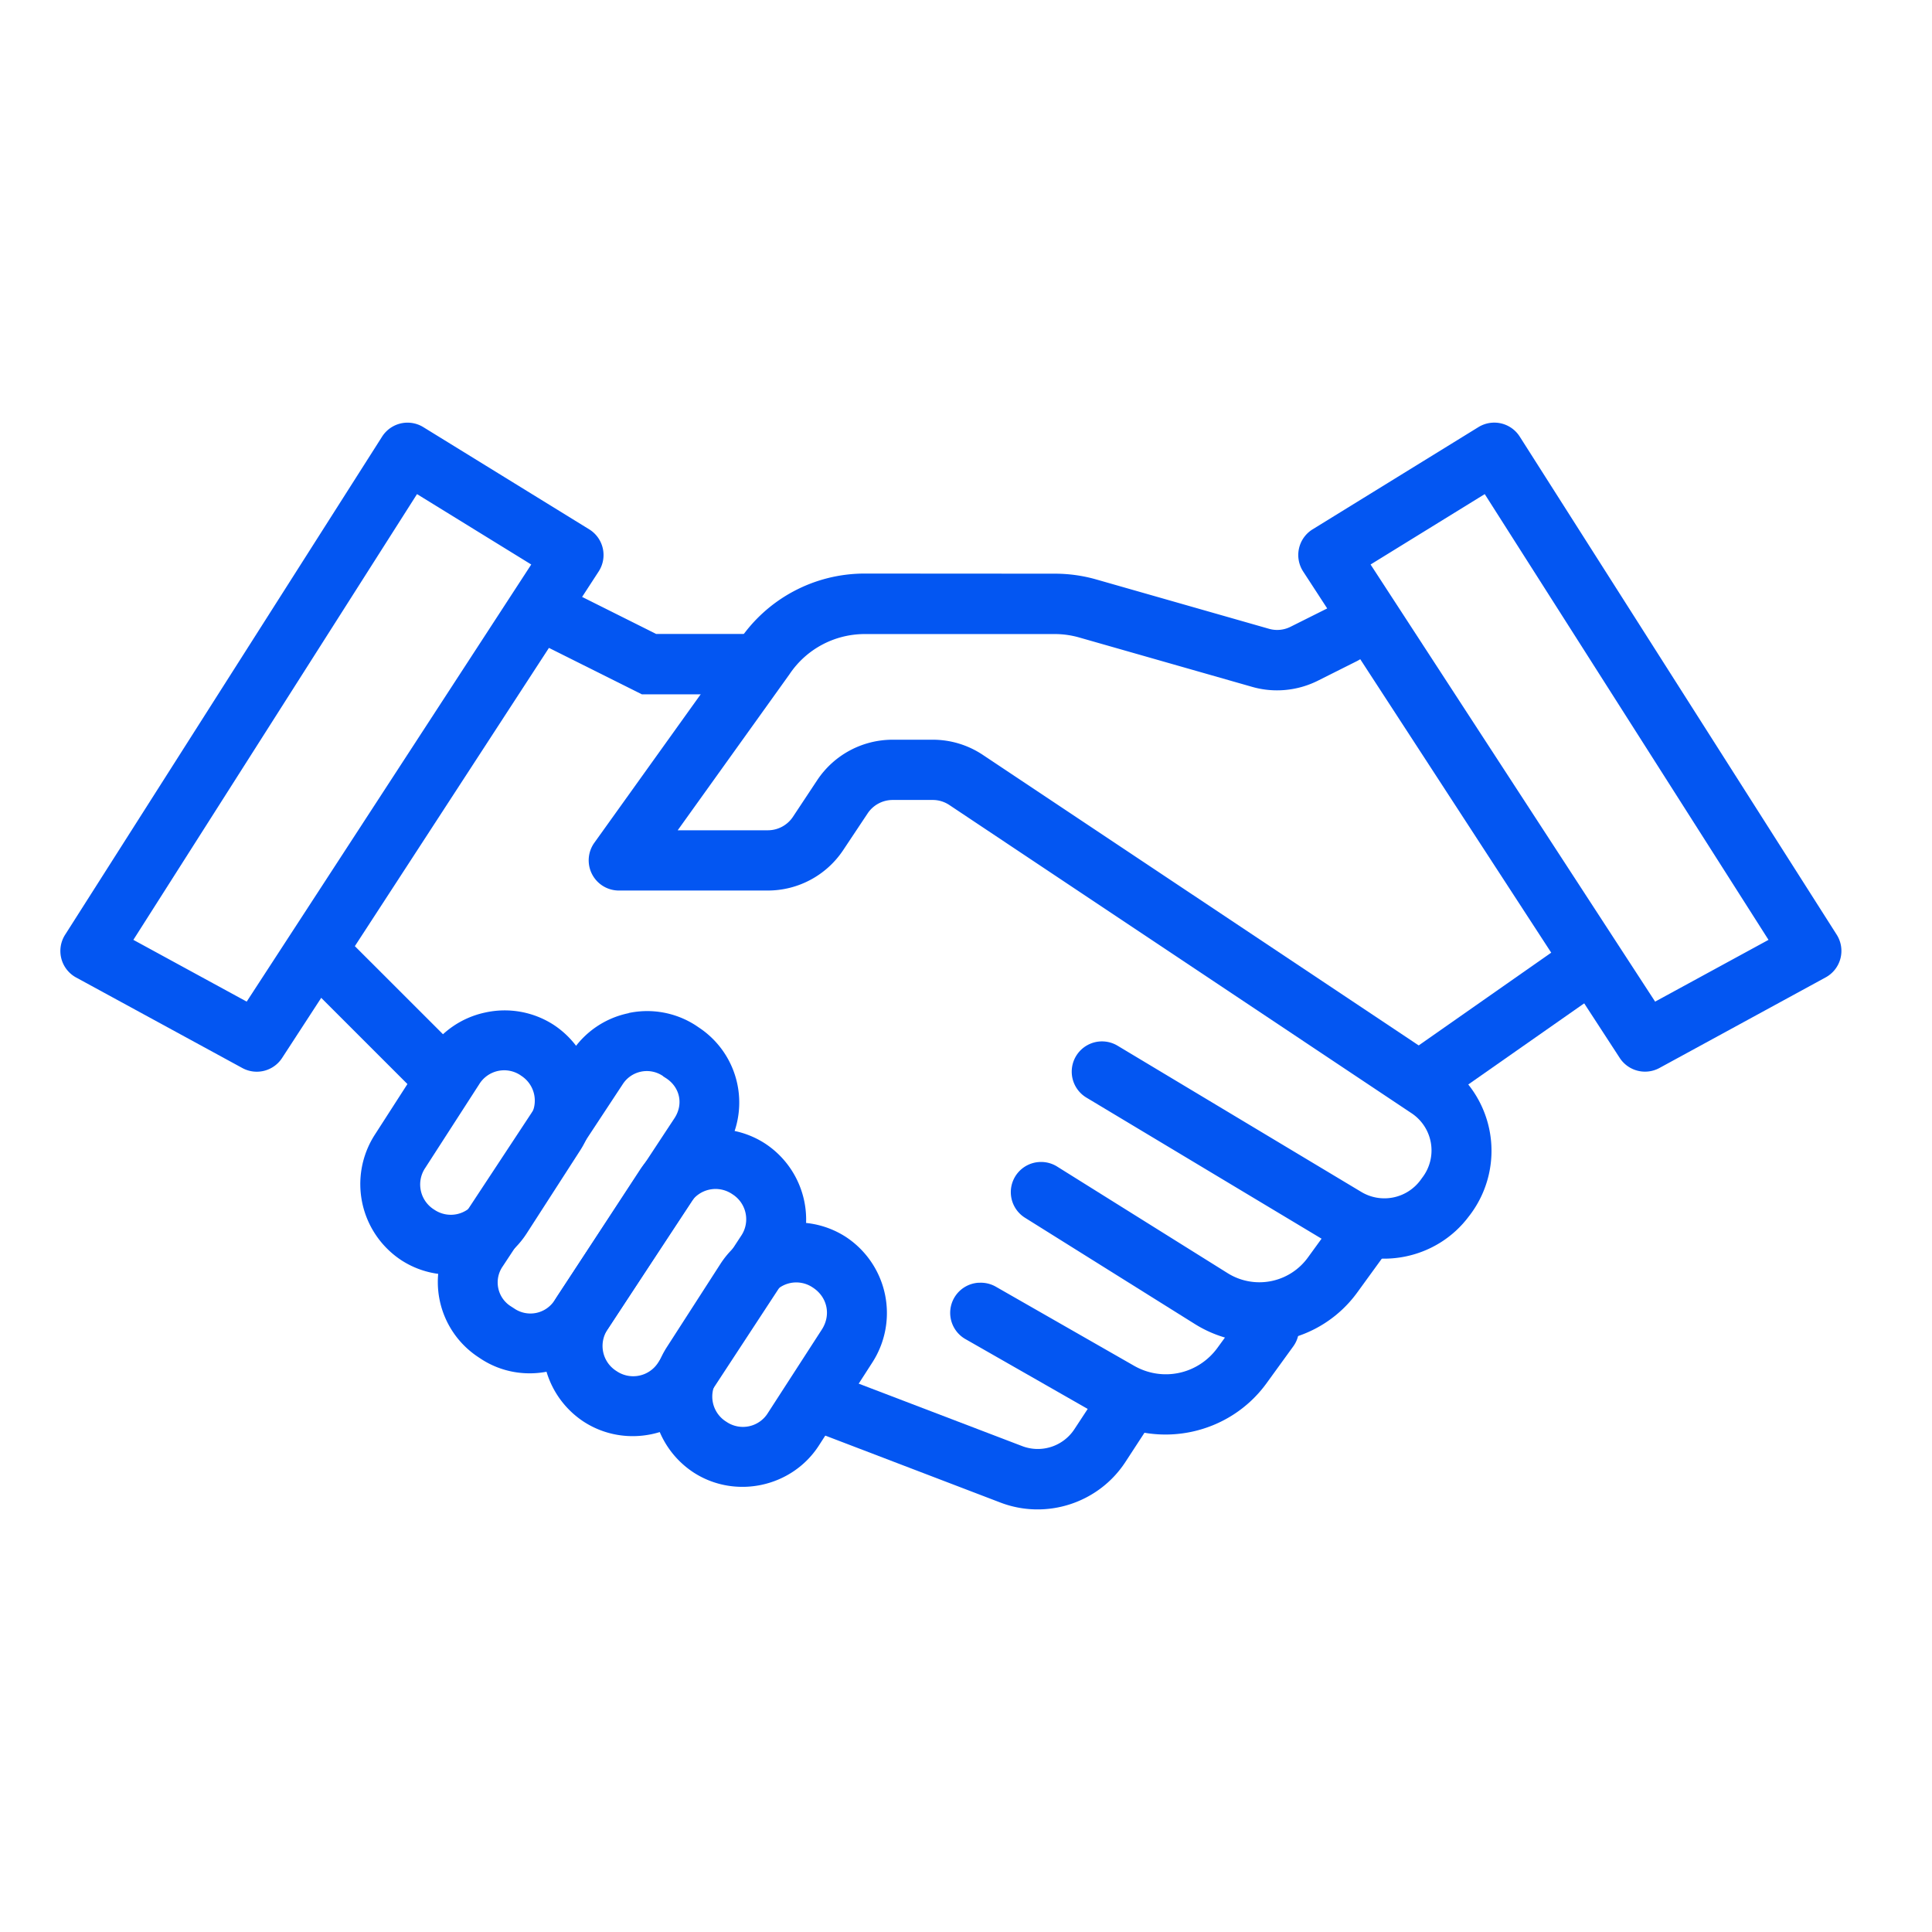
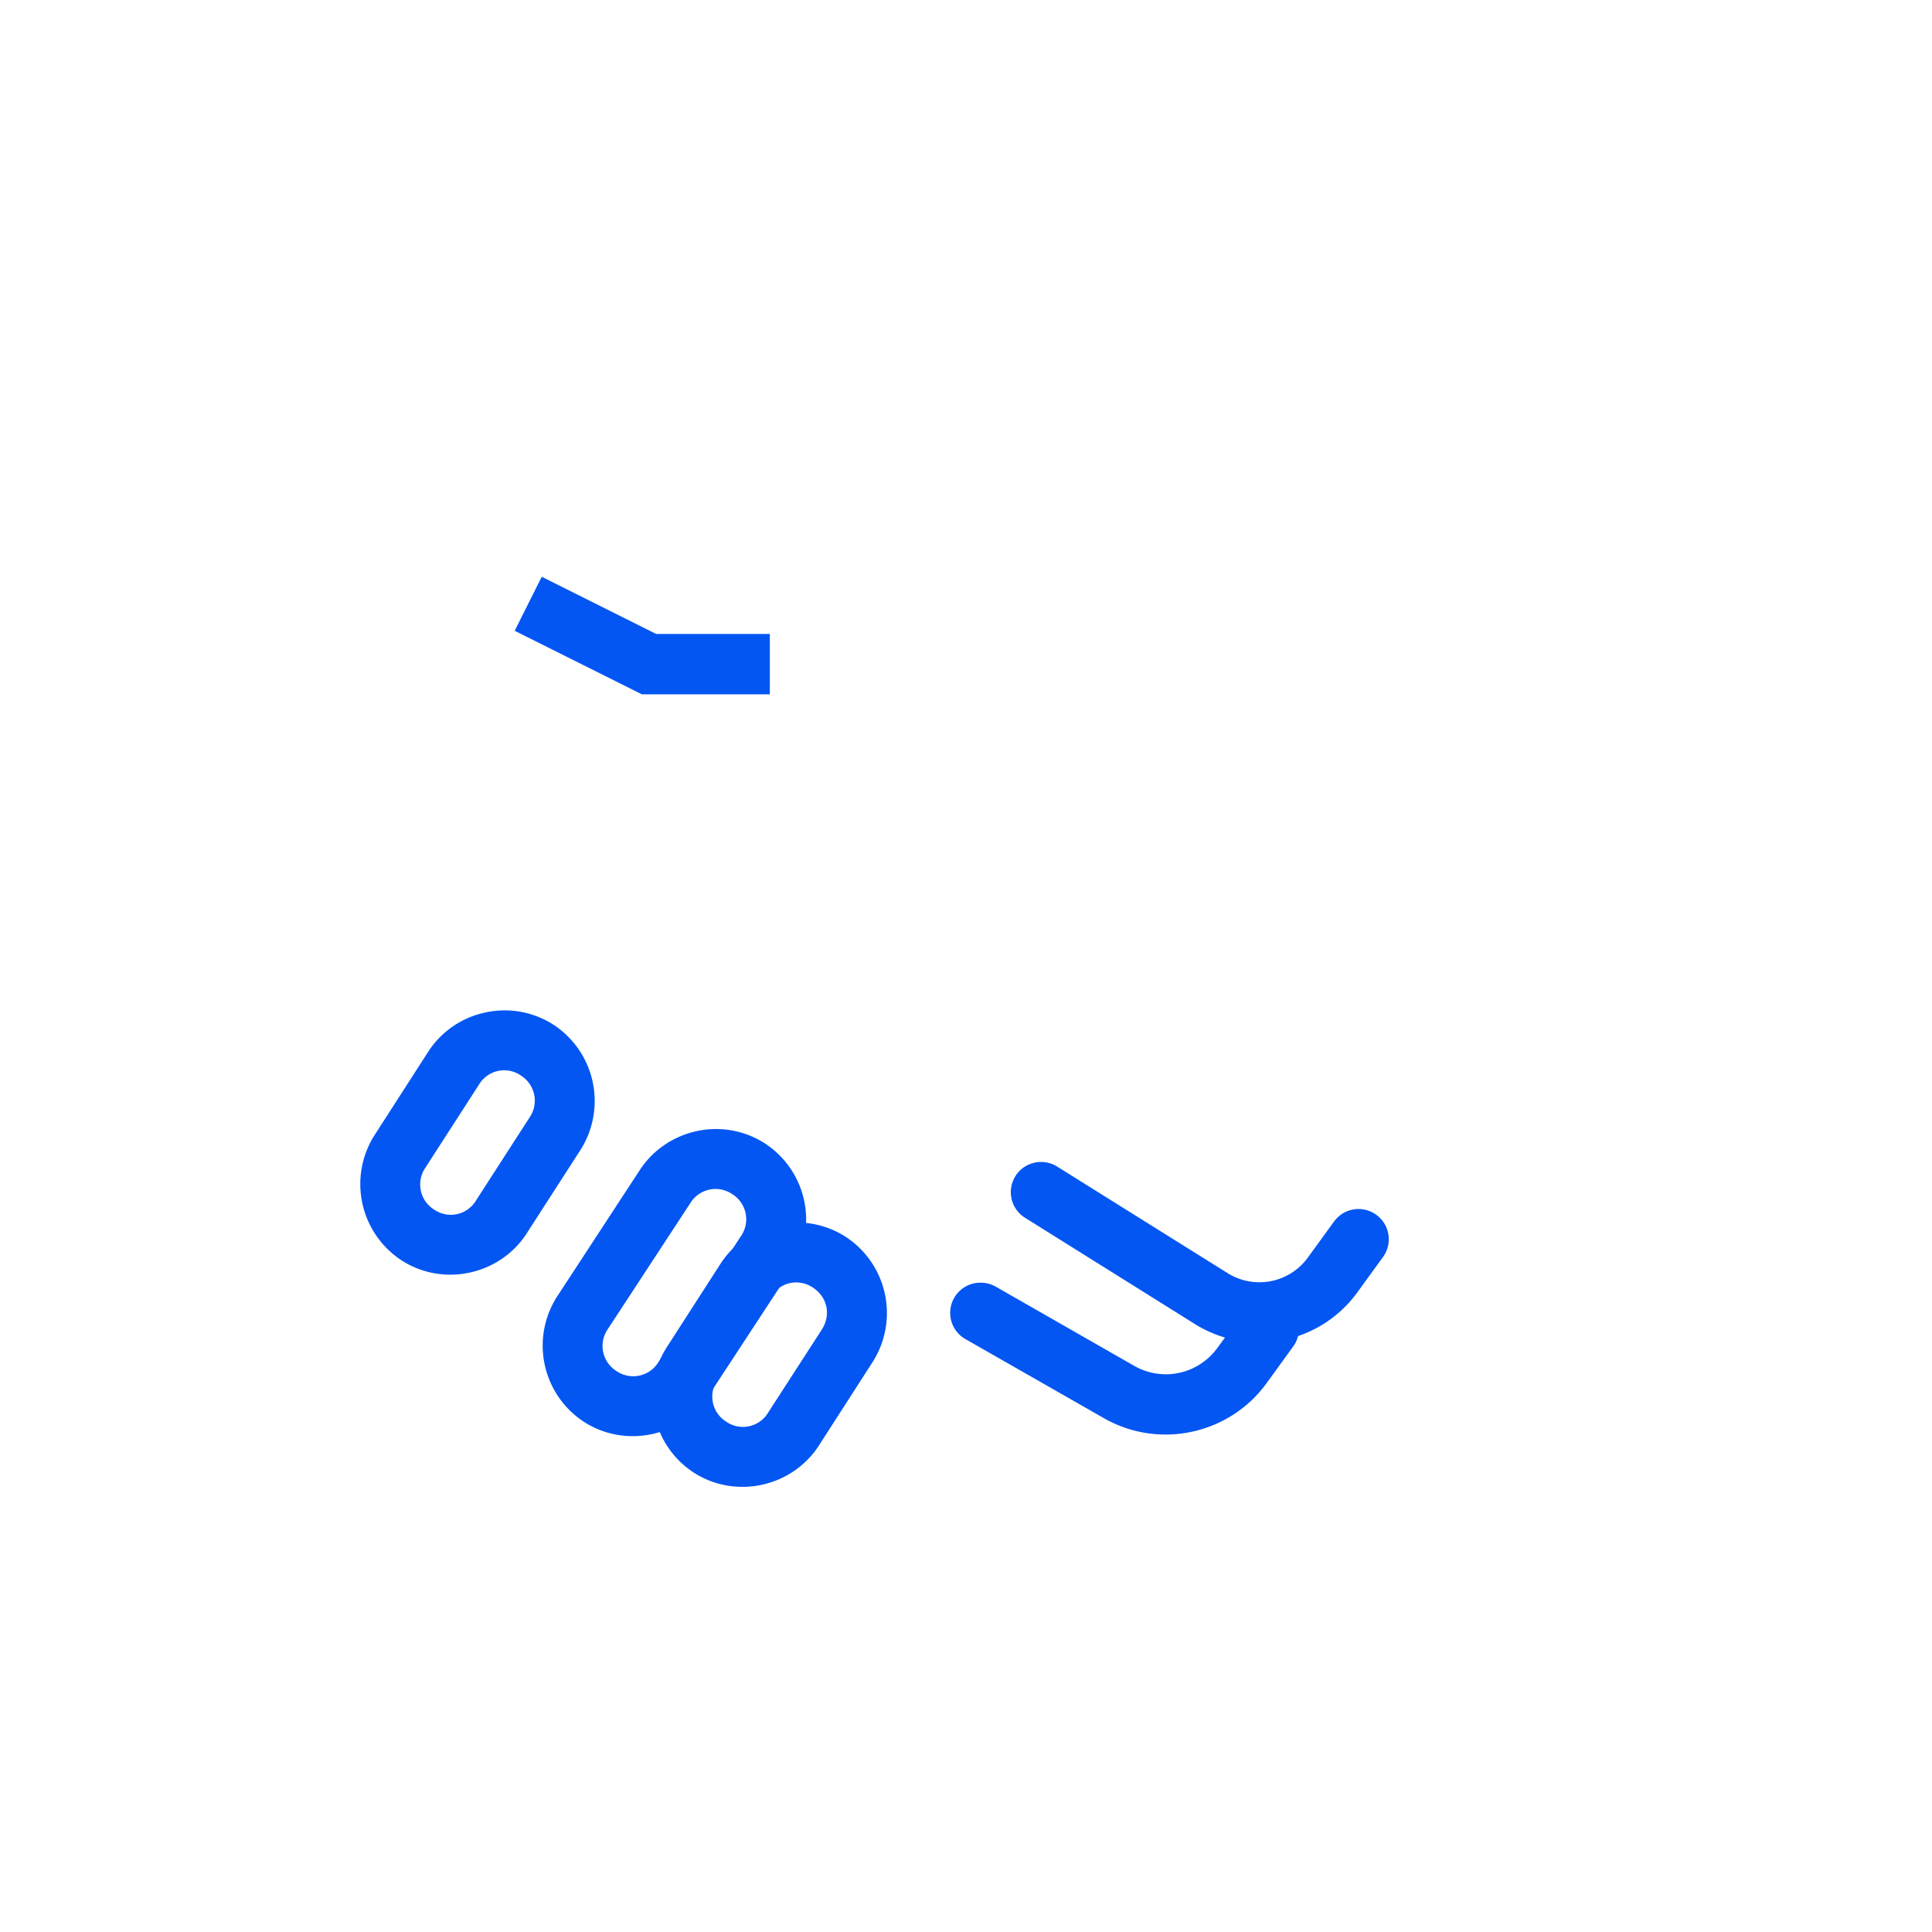
<svg xmlns="http://www.w3.org/2000/svg" viewBox="0 0 32 32" id="Peace">
  <g color="#000" font-family="sans-serif" font-weight="400" fill="#0356f2" class="color000000 svgShape">
    <path fill-rule="evenodd" d="m8.973 1029.915-.448.895 2.106 1.052h2.12v-1h-1.884z" overflow="visible" style="line-height:normal;text-indent:0;text-align:start;text-decoration-line:none;text-decoration-style:solid;text-decoration-color:#000;text-transform:none;white-space:normal;isolation:auto;mix-blend-mode:normal;solid-color:#000;solid-opacity:1" transform="translate(0 -1020.362)" fill="#0356f2" class="color000000 svgShape" />
-     <path fill-rule="evenodd" d="M14.32 1029.862a2.5 2.5 0 0 0-2.08 1.114l.01-.014-2.406 3.359a.5.5 0 0 0 .408.791h2.465a1.5 1.5 0 0 0 1.248-.668l.406-.61a.499.499 0 0 1 .416-.222h.663c.099 0 .194.03.275.084l7.648 5.1a.74.74 0 0 1 .184 1.072l-.029.04a.743.743 0 0 1-.984.194l-4.034-2.42a.501.501 0 0 0-.515.86l4.033 2.42c.766.459 1.765.263 2.3-.452l.03-.039a1.76 1.76 0 0 0-.43-2.507l-7.648-5.098a1.494 1.494 0 0 0-.832-.252h-.663a1.5 1.5 0 0 0-1.248.668l-.404.61a.499.499 0 0 1-.416.222h-1.492l1.84-2.568a.5.5 0 0 0 .01-.014 1.499 1.499 0 0 1 1.248-.668h3.148c.14 0 .278.02.412.059l2.858.816c.36.103.748.066 1.084-.101l.652-.327a.5.5 0 1 0-.449-.894l-.652.326a.492.492 0 0 1-.36.033l-2.857-.816a2.495 2.495 0 0 0-.688-.096z" overflow="visible" style="line-height:normal;text-indent:0;text-align:start;text-decoration-line:none;text-decoration-style:solid;text-decoration-color:#000;text-transform:none;white-space:normal;isolation:auto;mix-blend-mode:normal;solid-color:#000;solid-opacity:1" transform="translate(0 -1020.362)" fill="#0356f2" class="color000000 svgShape" />
-     <path fill-rule="evenodd" d="m25.963 1035.952-2.5 1.75.574.82 2.5-1.75zm-20.36-.193-.706.707 2 2 .707-.707z" overflow="visible" style="line-height:normal;text-indent:0;text-align:start;text-decoration-line:none;text-decoration-style:solid;text-decoration-color:#000;text-transform:none;white-space:normal;isolation:auto;mix-blend-mode:normal;solid-color:#000;solid-opacity:1" transform="translate(0 -1020.362)" fill="#0356f2" class="color000000 svgShape" />
-     <path d="M10.414 1037.143a1.48 1.48 0 0 0-.94.635l-1.982 3.008a1.488 1.488 0 0 0 .424 2.05l.051.034c.68.444 1.607.25 2.055-.428l1.982-3.008a1.488 1.488 0 0 0-.424-2.05l-.053-.036a1.481 1.481 0 0 0-1.115-.207zm.568 1.045.051.033c.231.151.29.433.137.664l-1.982 3.01a.475.475 0 0 1-.672.139l-.051-.033a.467.467 0 0 1-.137-.666l1.983-3.01a.475.475 0 0 1 .672-.139z" overflow="visible" style="line-height:normal;text-indent:0;text-align:start;text-decoration-line:none;text-decoration-style:solid;text-decoration-color:#000;text-transform:none;white-space:normal;isolation:auto;mix-blend-mode:normal;solid-color:#000;solid-opacity:1" transform="translate(0 -1020.362)" fill="#0356f2" class="color000000 svgShape" />
    <path d="M11.549 1039.095c-.377.079-.724.3-.95.644l-1.368 2.092a1.507 1.507 0 0 0 .433 2.076c.688.45 1.626.254 2.076-.434l1.37-2.091a1.507 1.507 0 0 0-.434-2.077 1.495 1.495 0 0 0-1.127-.21zm.58 1.046a.49.49 0 0 1 .144.694l-1.369 2.091a.49.49 0 0 1-.693.145.49.49 0 0 1-.145-.693l1.37-2.092a.49.49 0 0 1 .693-.145z" overflow="visible" style="line-height:normal;text-indent:0;text-align:start;text-decoration-line:none;text-decoration-style:solid;text-decoration-color:#000;text-transform:none;white-space:normal;isolation:auto;mix-blend-mode:normal;solid-color:#000;solid-opacity:1" transform="translate(0 -1020.362)" fill="#0356f2" class="color000000 svgShape" />
    <path d="M12.879 1040.645a1.493 1.493 0 0 0-.945.649l-.89 1.382a1.509 1.509 0 0 0 .444 2.075c.69.447 1.629.245 2.075-.446l.89-1.383a1.509 1.509 0 0 0-.445-2.074 1.494 1.494 0 0 0-1.129-.203zm.584 1.043c.24.155.305.453.15.694l-.892 1.38a.486.486 0 0 1-.69.149.49.49 0 0 1-.148-.694l.89-1.38a.486.486 0 0 1 .69-.149zm-5.424-4.556a1.493 1.493 0 0 0-.945.648l-.89 1.383a1.51 1.51 0 0 0 .446 2.074c.69.446 1.627.245 2.073-.445l.89-1.381a1.511 1.511 0 0 0-.445-2.076 1.494 1.494 0 0 0-1.129-.203zm.586 1.043a.49.49 0 0 1 .148.693l-.89 1.38a.486.486 0 0 1-.69.15.49.49 0 0 1-.148-.694l.89-1.38a.486.486 0 0 1 .69-.15z" overflow="visible" style="line-height:normal;text-indent:0;text-align:start;text-decoration-line:none;text-decoration-style:solid;text-decoration-color:#000;text-transform:none;white-space:normal;isolation:auto;mix-blend-mode:normal;solid-color:#000;solid-opacity:1" transform="translate(0 -1020.362)" fill="#0356f2" class="color000000 svgShape" />
    <path fill-rule="evenodd" d="M17.23 1039.608a.5.5 0 0 0-.246.928l2.813 1.76a2.008 2.008 0 0 0 2.68-.522l.43-.592a.5.5 0 1 0-.811-.588l-.43.592a.992.992 0 0 1-1.338.26l-2.812-1.758a.5.5 0 0 0-.285-.08z" overflow="visible" style="line-height:normal;text-indent:0;text-align:start;text-decoration-line:none;text-decoration-style:solid;text-decoration-color:#000;text-transform:none;white-space:normal;isolation:auto;mix-blend-mode:normal;solid-color:#000;solid-opacity:1" transform="translate(0 -1020.362)" fill="#0356f2" class="color000000 svgShape" />
    <path fill-rule="evenodd" d="M16.211 1041.608a.5.5 0 0 0-.209.94l2.283 1.304c.91.52 2.076.27 2.692-.578l.443-.611a.5.5 0 1 0-.81-.588l-.444.61c-.32.44-.91.569-1.383.298l-2.285-1.307a.5.5 0 0 0-.287-.067z" overflow="visible" style="line-height:normal;text-indent:0;text-align:start;text-decoration-line:none;text-decoration-style:solid;text-decoration-color:#000;text-transform:none;white-space:normal;isolation:auto;mix-blend-mode:normal;solid-color:#000;solid-opacity:1" transform="translate(0 -1020.362)" fill="#0356f2" class="color000000 svgShape" />
-     <path fill-rule="evenodd" d="m13.928 1043.167-.358.935 3 1.147c.759.29 1.624.01 2.069-.67l.437-.67-.838-.549-.44.67a.725.725 0 0 1-.87.283zm-7.201-15.804a.5.5 0 0 0-.399.232l-5.25 8.25a.5.5 0 0 0 .182.707l2.754 1.5a.5.5 0 0 0 .658-.166l5.244-8.059a.5.5 0 0 0-.156-.697l-2.748-1.693a.5.5 0 0 0-.285-.074zm.18 1.183 1.892 1.166-4.713 7.24-1.877-1.023zm17.845-1.184a.5.5 0 0 0-.264.074l-2.748 1.694a.5.5 0 0 0-.156.697l5.244 8.058a.5.5 0 0 0 .658.166l2.752-1.5a.5.5 0 0 0 .184-.707l-5.25-8.25a.5.5 0 0 0-.42-.232zm-.16 1.184 4.7 7.383-1.878 1.023-4.713-7.24z" overflow="visible" style="line-height:normal;text-indent:0;text-align:start;text-decoration-line:none;text-decoration-style:solid;text-decoration-color:#000;text-transform:none;white-space:normal;isolation:auto;mix-blend-mode:normal;solid-color:#000;solid-opacity:1" transform="translate(0 -1020.362)" fill="#0356f2" class="color000000 svgShape" />
  </g>
</svg>